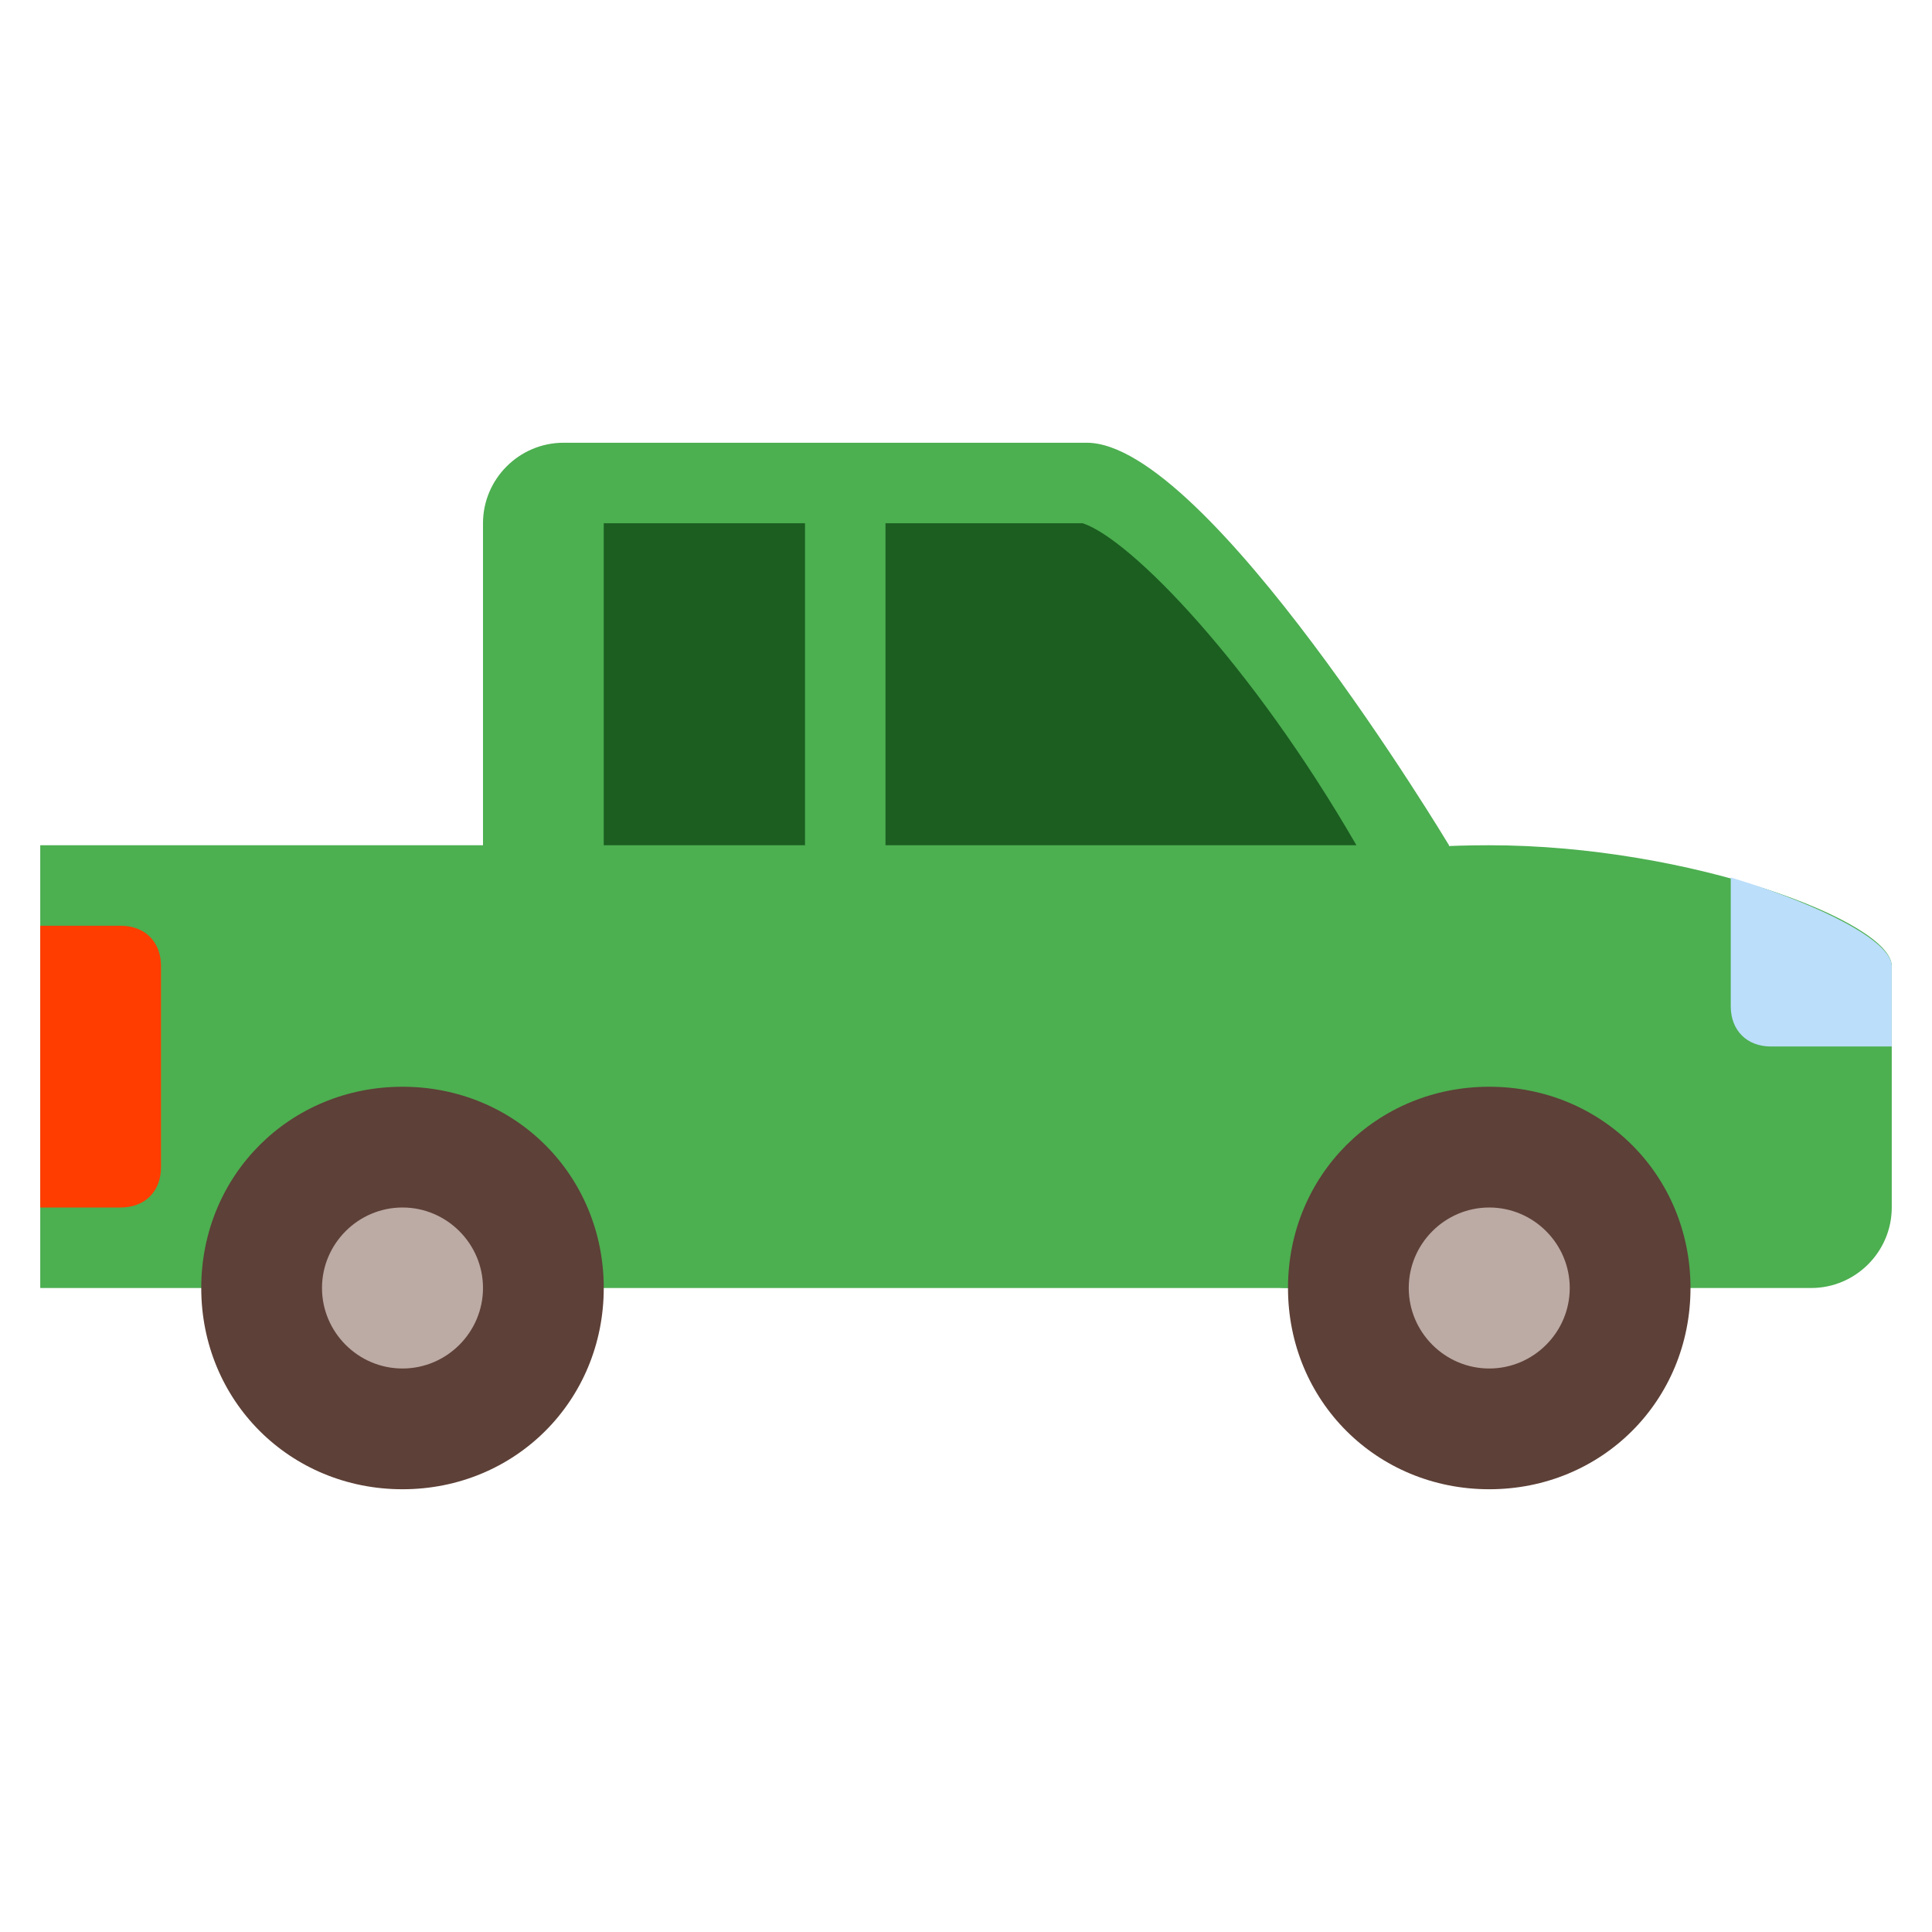
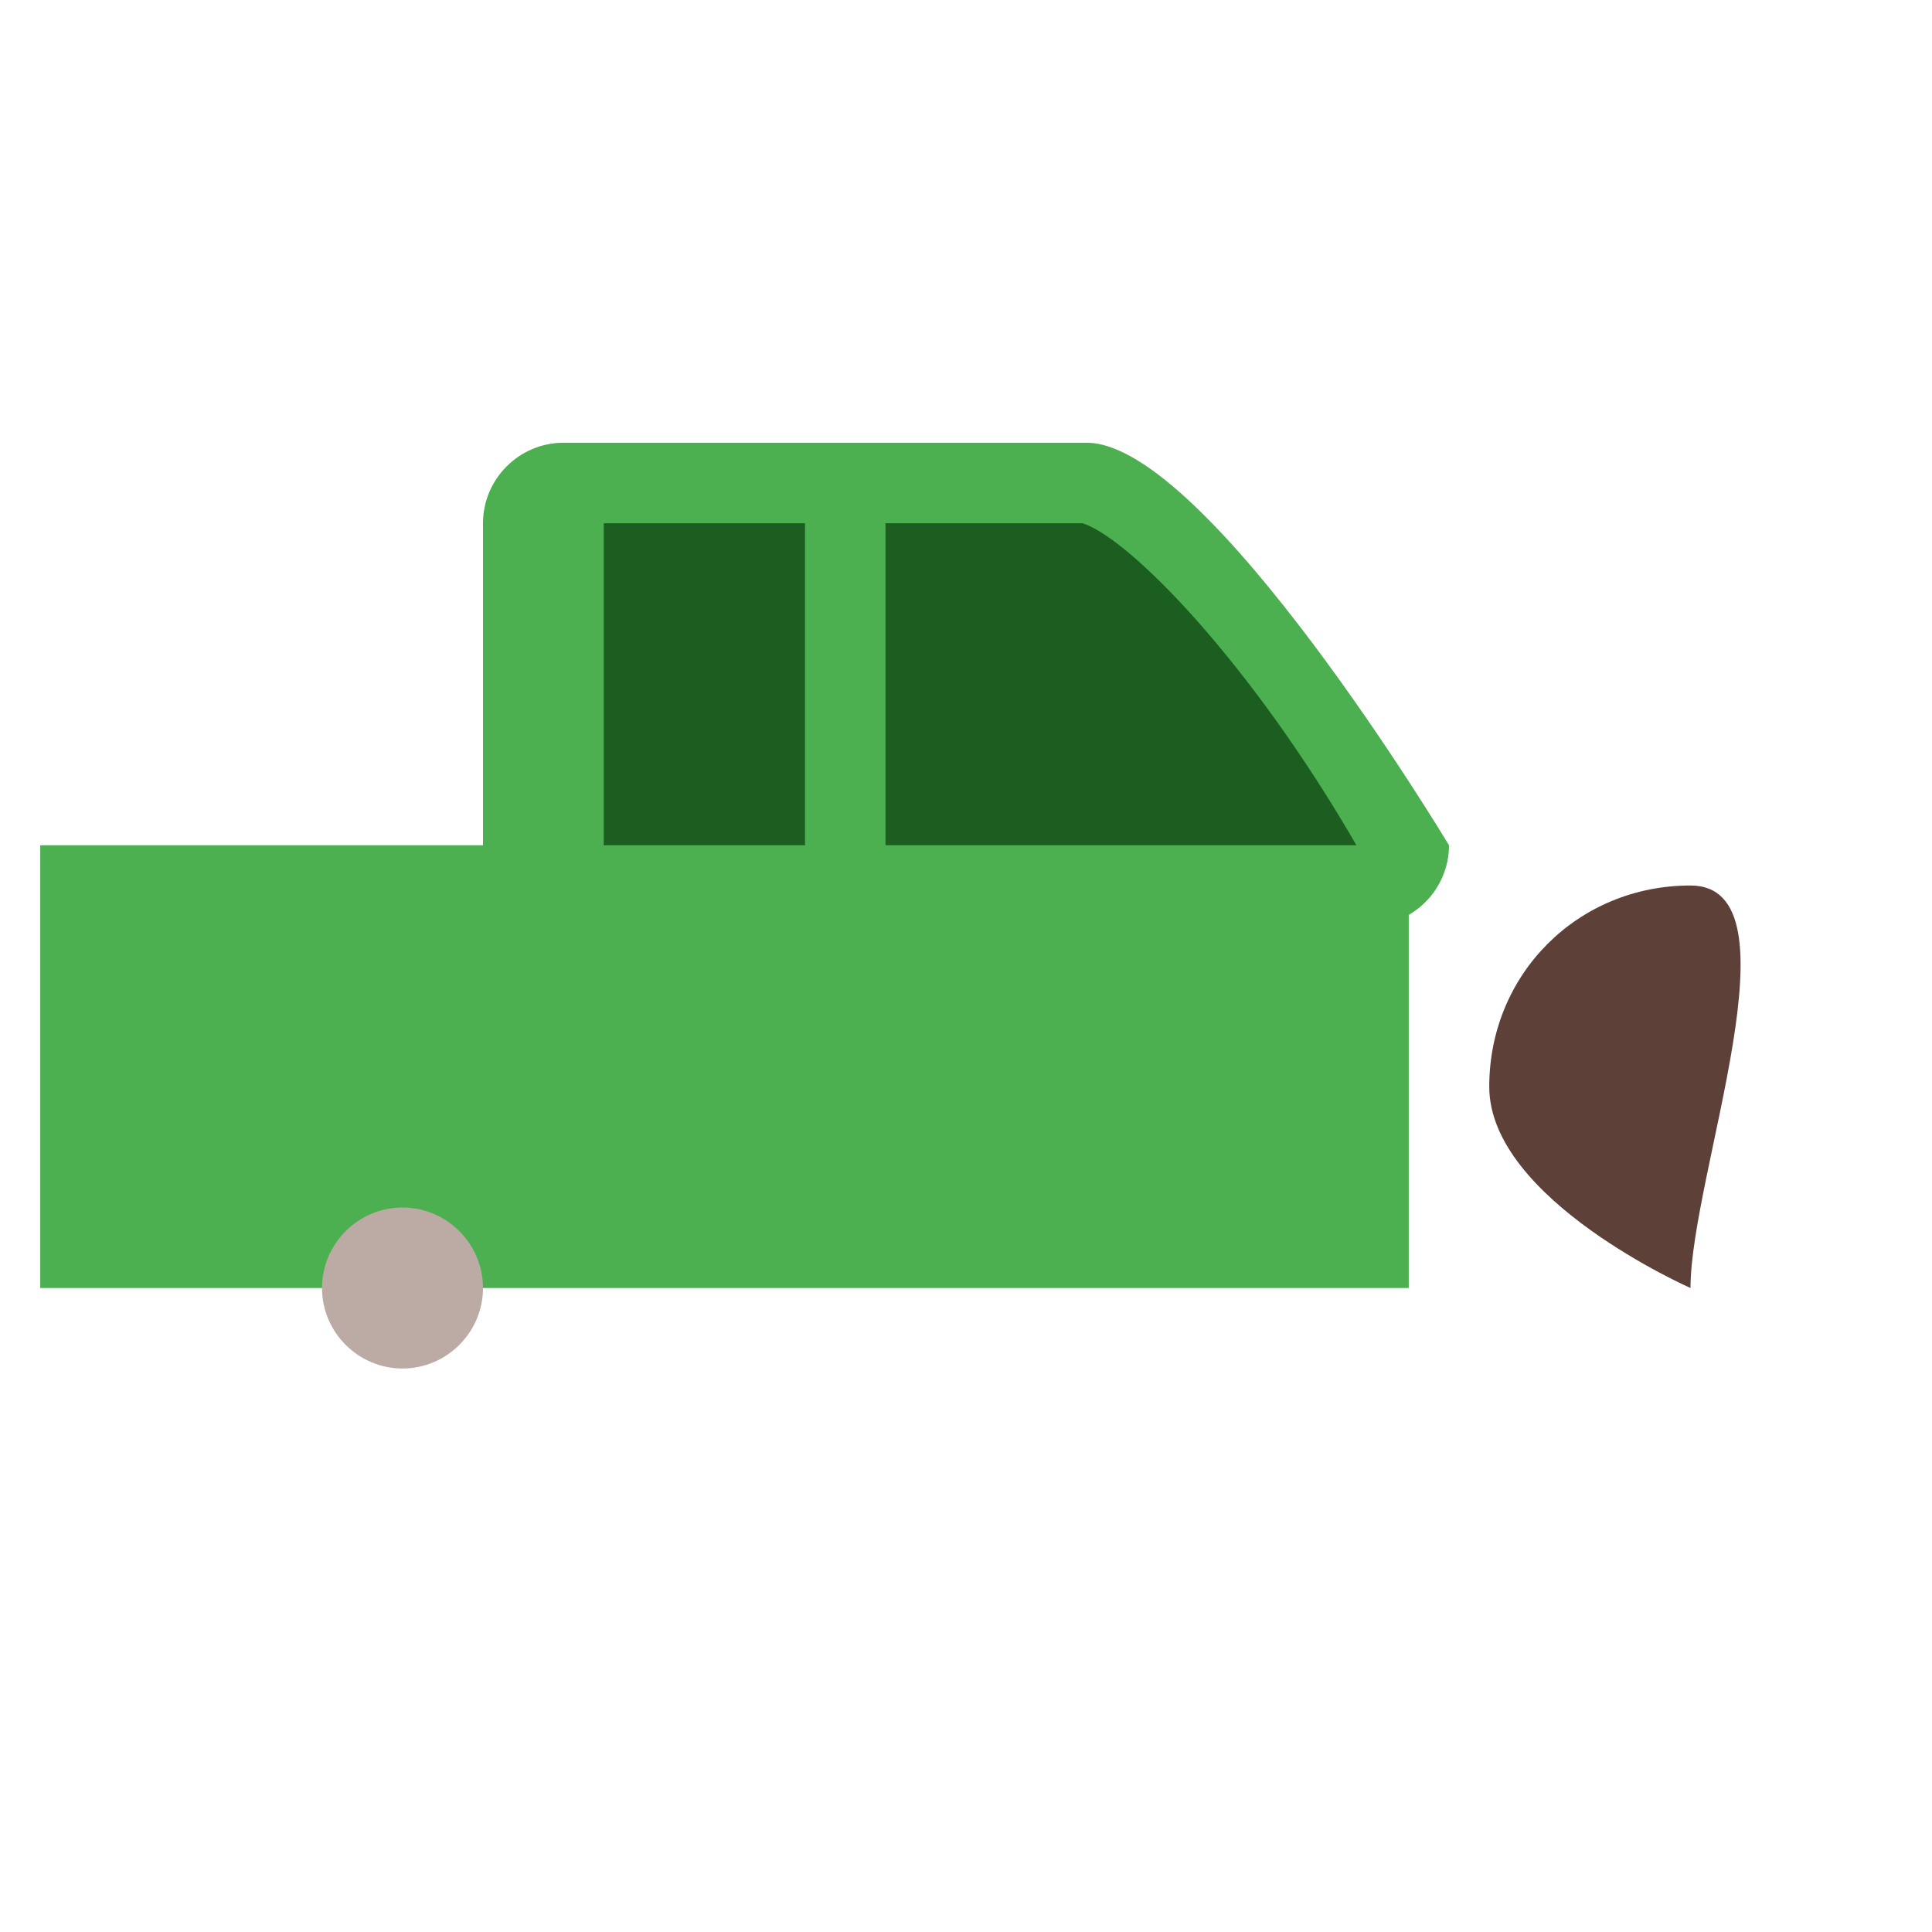
<svg xmlns="http://www.w3.org/2000/svg" version="1.1" id="Layer_1" x="0px" y="0px" viewBox="0 0 48 48" style="enable-background:new 0 0 48 48;" xml:space="preserve">
  <style type="text/css">
	.st0{fill:#4CAF50;}
	.st1{fill:#1B5E20;}
	.st2{fill:#FF3D00;}
	.st3{fill:#BBDEFB;}
	.st4{fill:#5D4037;}
	.st5{fill:#BCAAA4;}
</style>
  <path class="st0" d="M1,21h34v11H1V21z" />
  <path class="st0" d="M36,21c0,1.1-0.9,2-2,2l-20,0c-1.1,0-2-0.9-2-2v-8c0-1.1,0.9-2,2-2l13,0C30,11,36,21,36,21z" />
-   <path class="st0" d="M30,30c0,1.1,0.9,2,2,2h13c1.1,0,2-0.9,2-2v-6c0-1.1-5-3-10-3c-4,0-7,0.9-7,2V30z" />
  <path class="st1" d="M22,21h11.7c-2.6-4.5-5.6-7.6-6.8-8H22V21z M15,13h5v8h-5V13z" />
-   <path class="st2" d="M3,23H1v7h2c0.6,0,1-0.4,1-1v-5C4,23.4,3.6,23,3,23z" />
-   <path class="st3" d="M43,21.8V25c0,0.6,0.4,1,1,1h3v-2C47,23.4,45.3,22.5,43,21.8z" />
-   <path class="st4" d="M15,32c0,2.8-2.2,5-5,5s-5-2.2-5-5s2.2-5,5-5S15,29.2,15,32" />
-   <path class="st4" d="M42,32c0,2.8-2.2,5-5,5s-5-2.2-5-5s2.2-5,5-5S42,29.2,42,32" />
+   <path class="st4" d="M42,32s-5-2.2-5-5s2.2-5,5-5S42,29.2,42,32" />
  <path class="st5" d="M12,32c0,1.1-0.9,2-2,2s-2-0.9-2-2s0.9-2,2-2S12,30.9,12,32" />
-   <path class="st5" d="M39,32c0,1.1-0.9,2-2,2s-2-0.9-2-2s0.9-2,2-2S39,30.9,39,32" />
</svg>